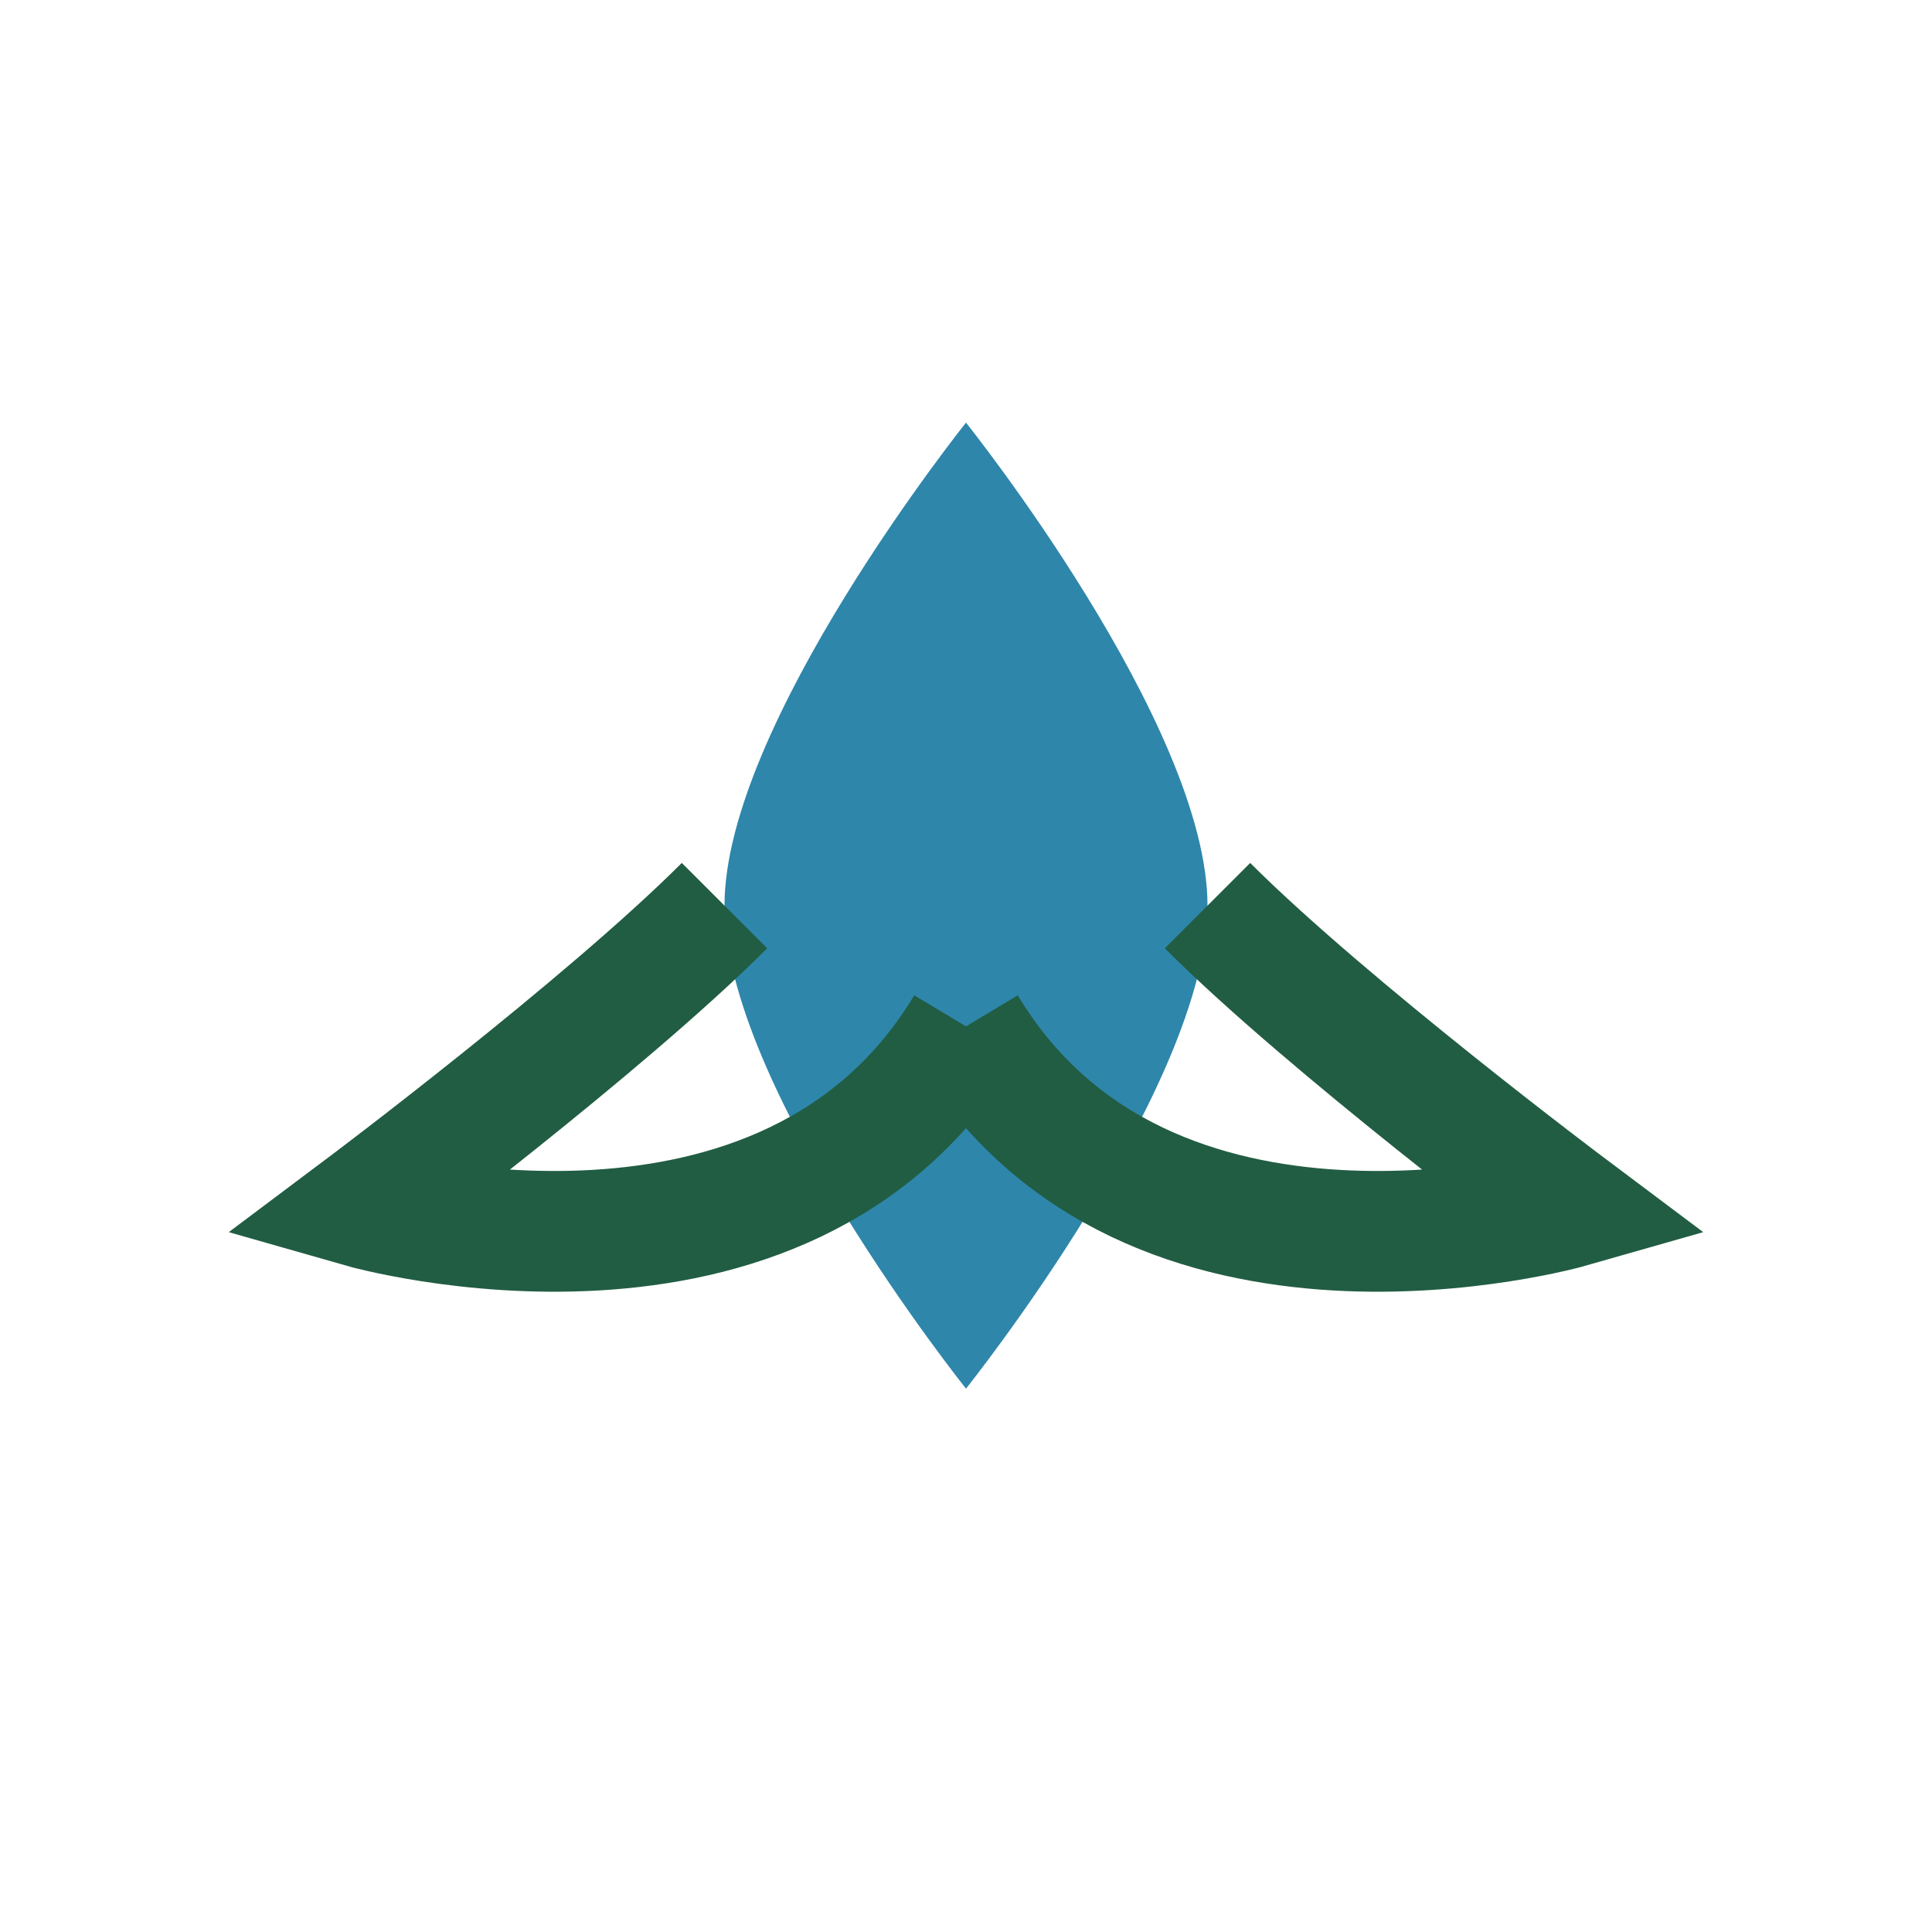
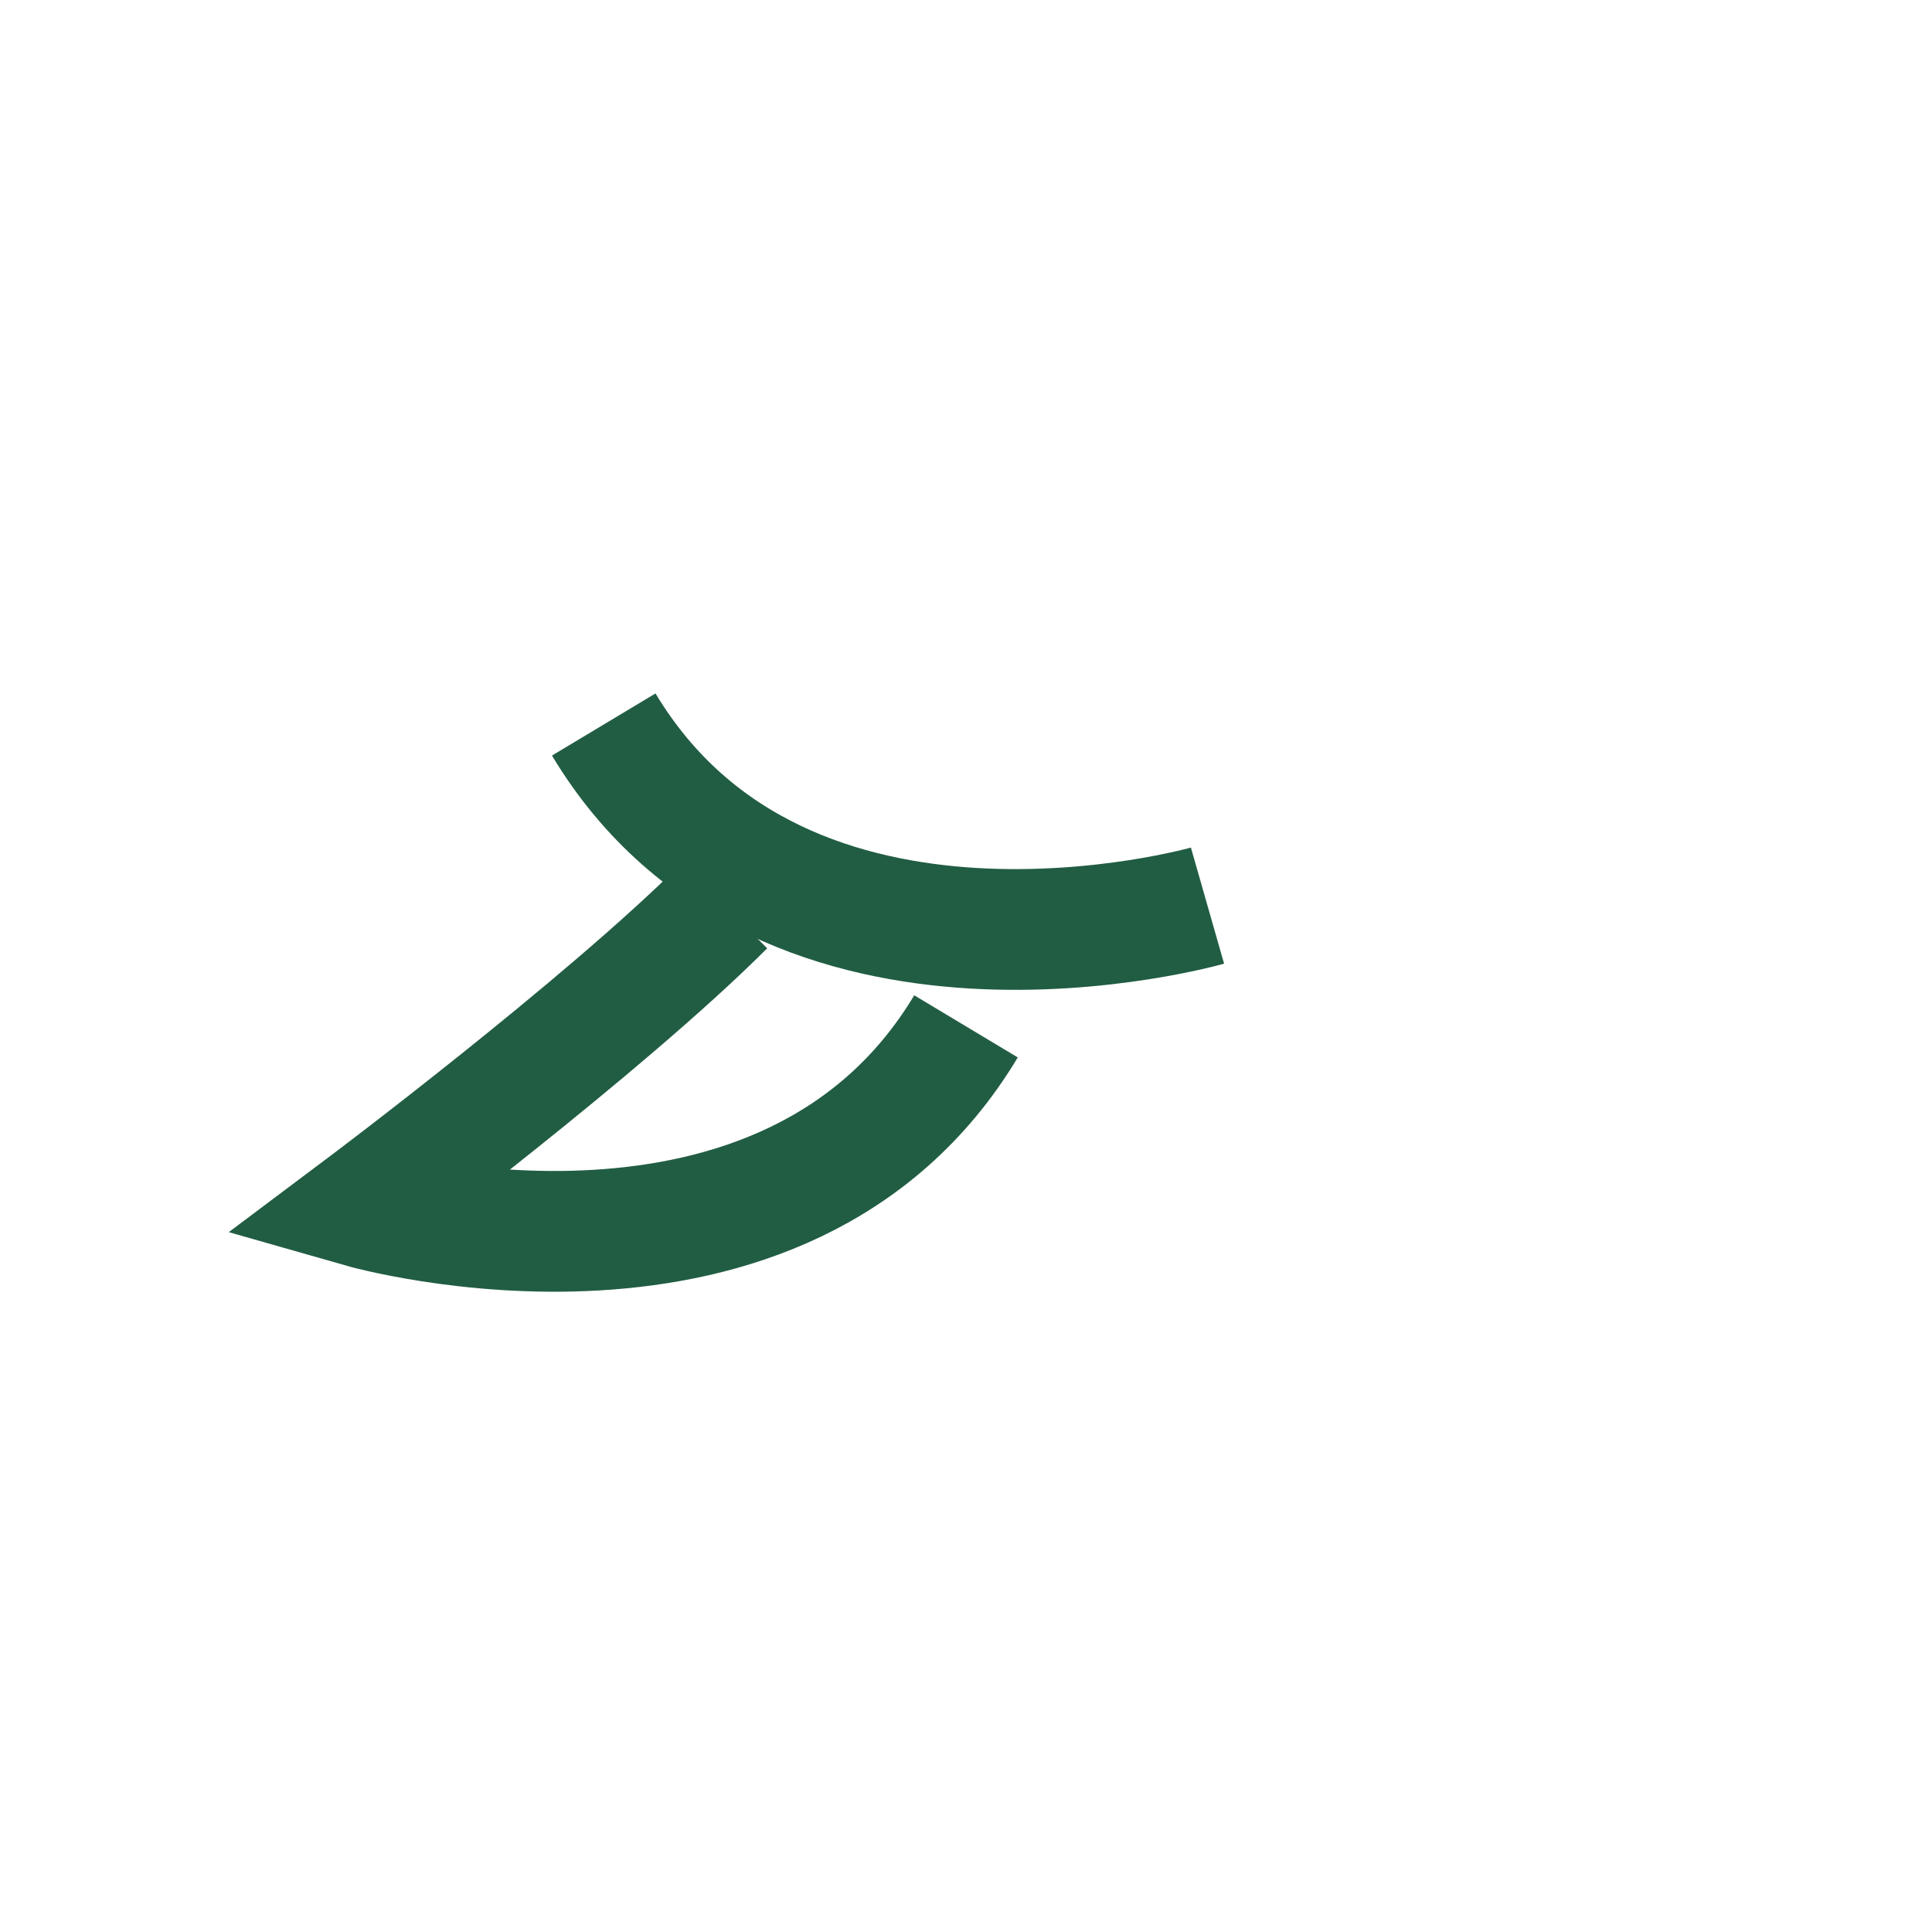
<svg xmlns="http://www.w3.org/2000/svg" width="32" height="32" viewBox="0 0 32 32">
-   <path d="M16 7s4 5 4 8-4 8-4 8-4-5-4-8 4-8 4-8z" fill="#2E86AB" />
  <path d="M12 15c-2 2-6 5-6 5s7 2 10-3" stroke="#215D43" stroke-width="2" fill="none" />
-   <path d="M20 15c2 2 6 5 6 5s-7 2-10-3" stroke="#215D43" stroke-width="2" fill="none" />
+   <path d="M20 15s-7 2-10-3" stroke="#215D43" stroke-width="2" fill="none" />
</svg>